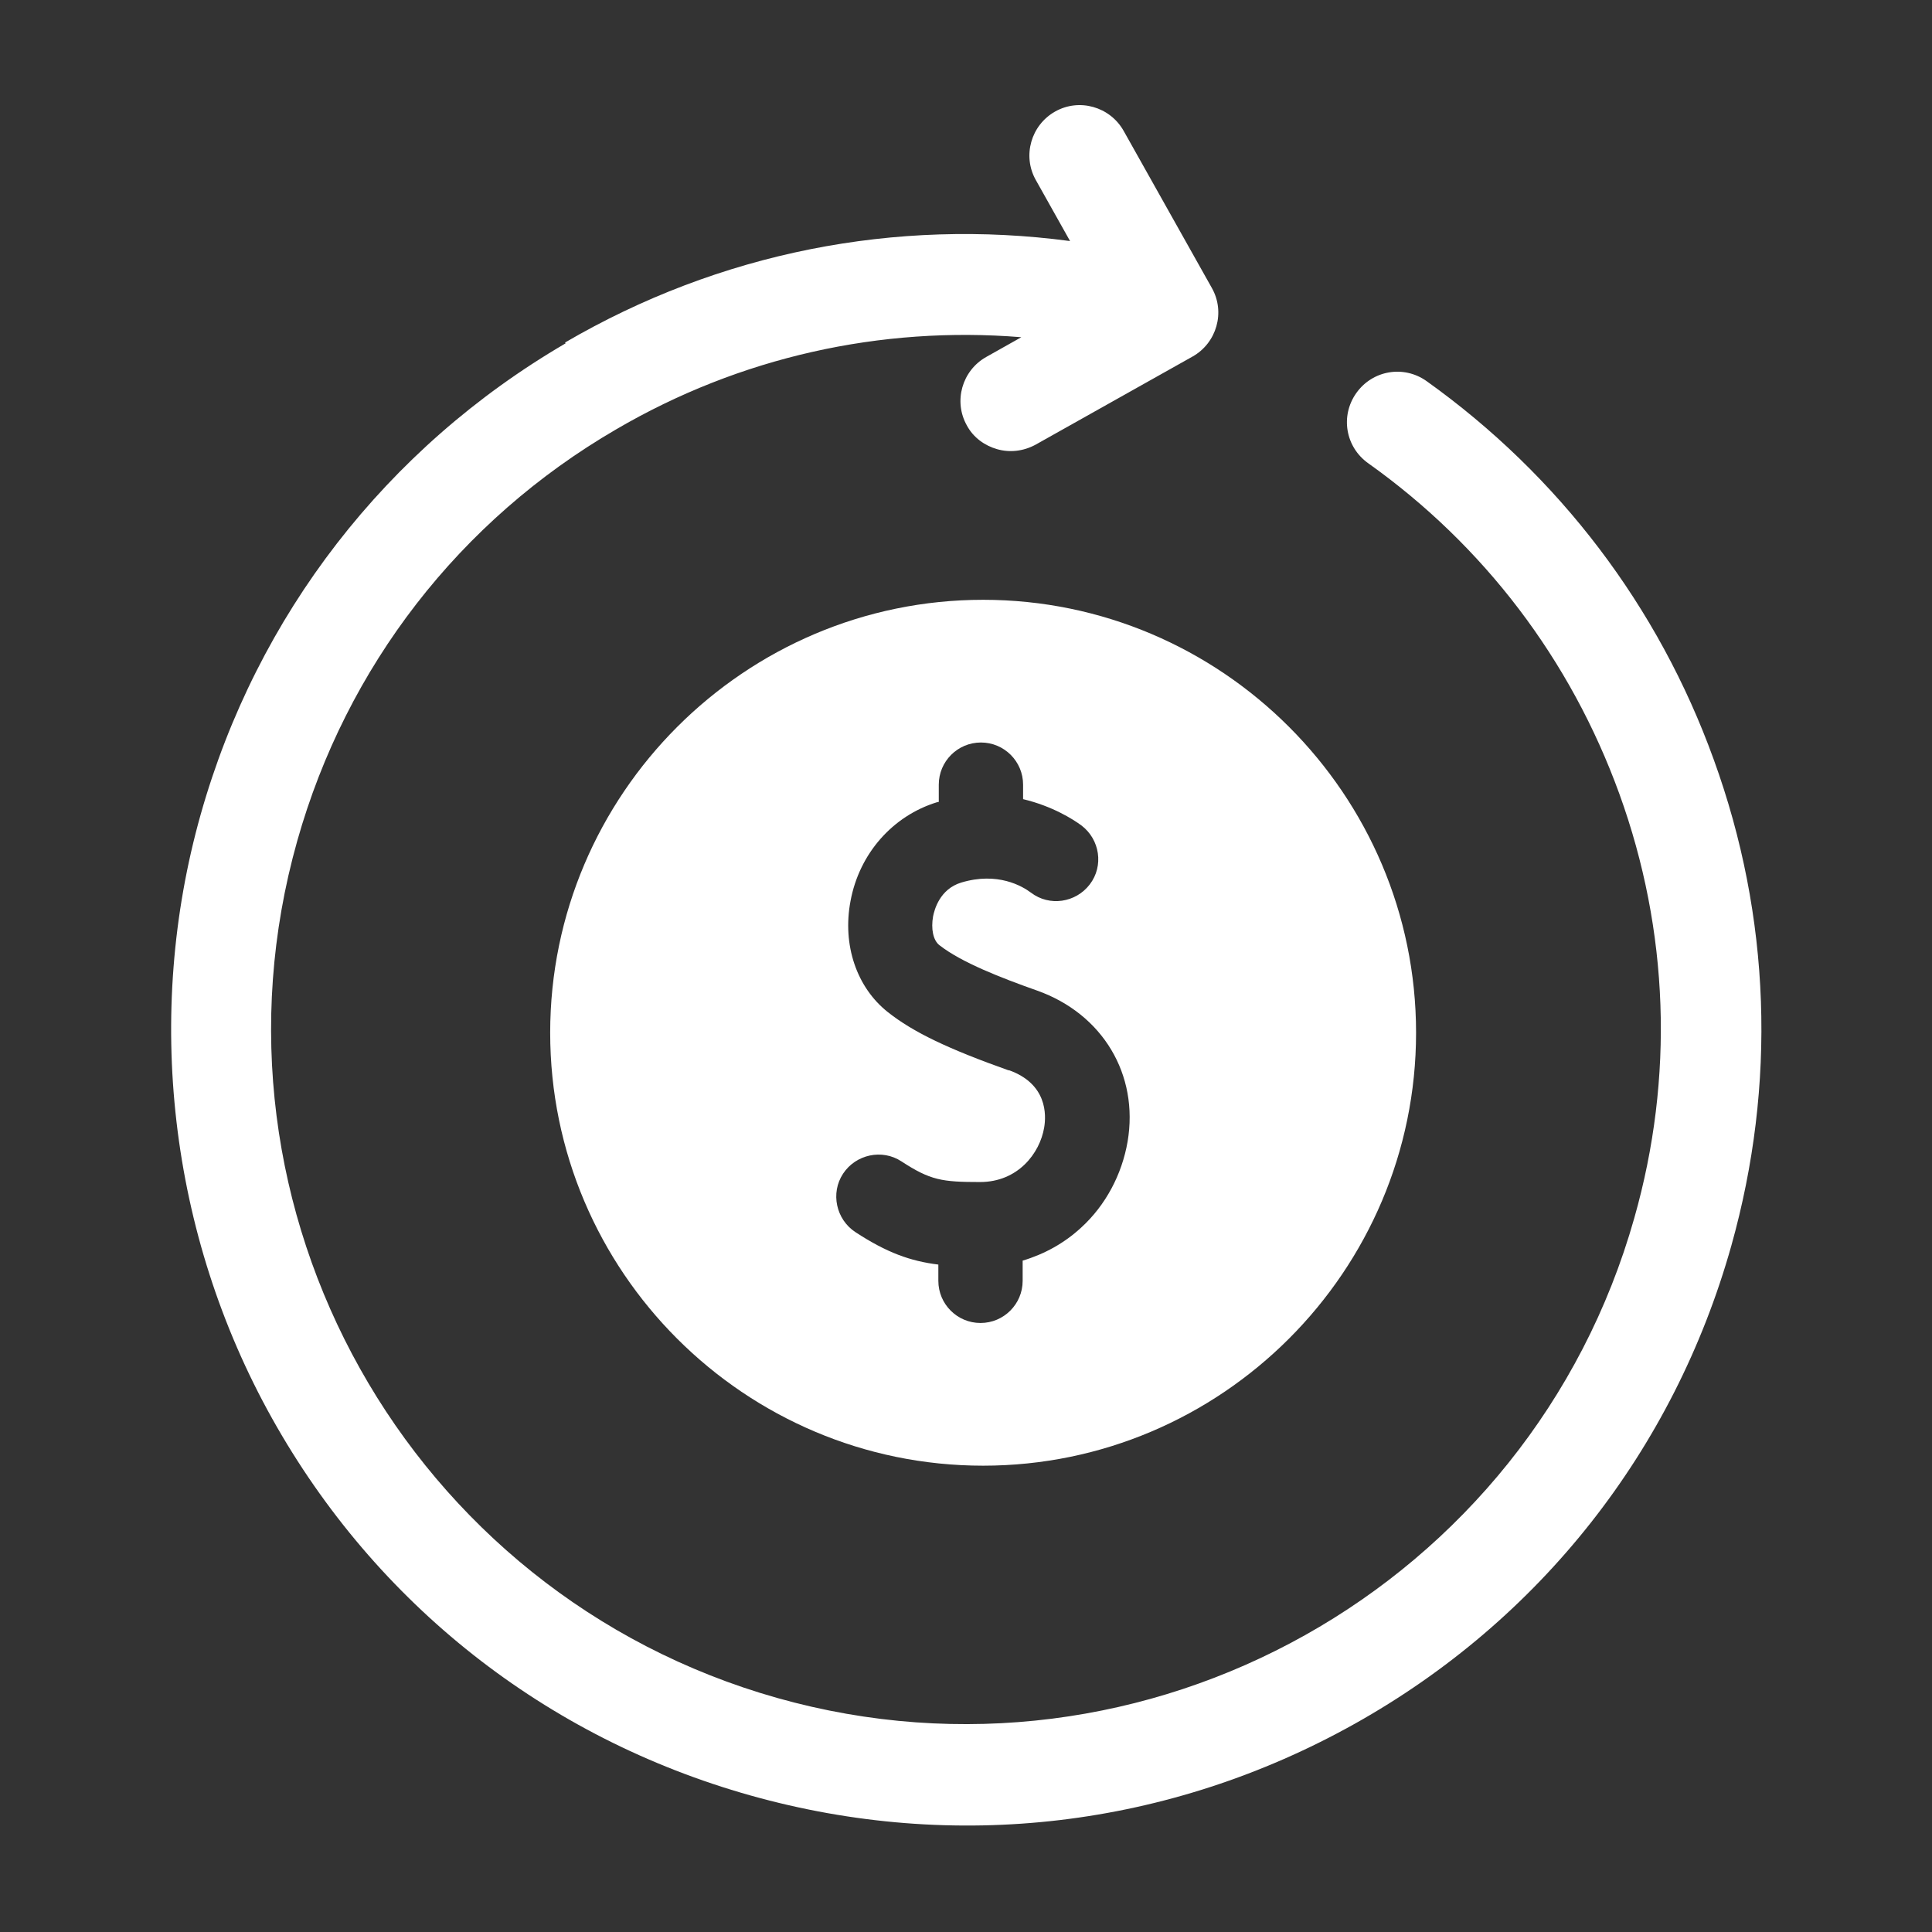
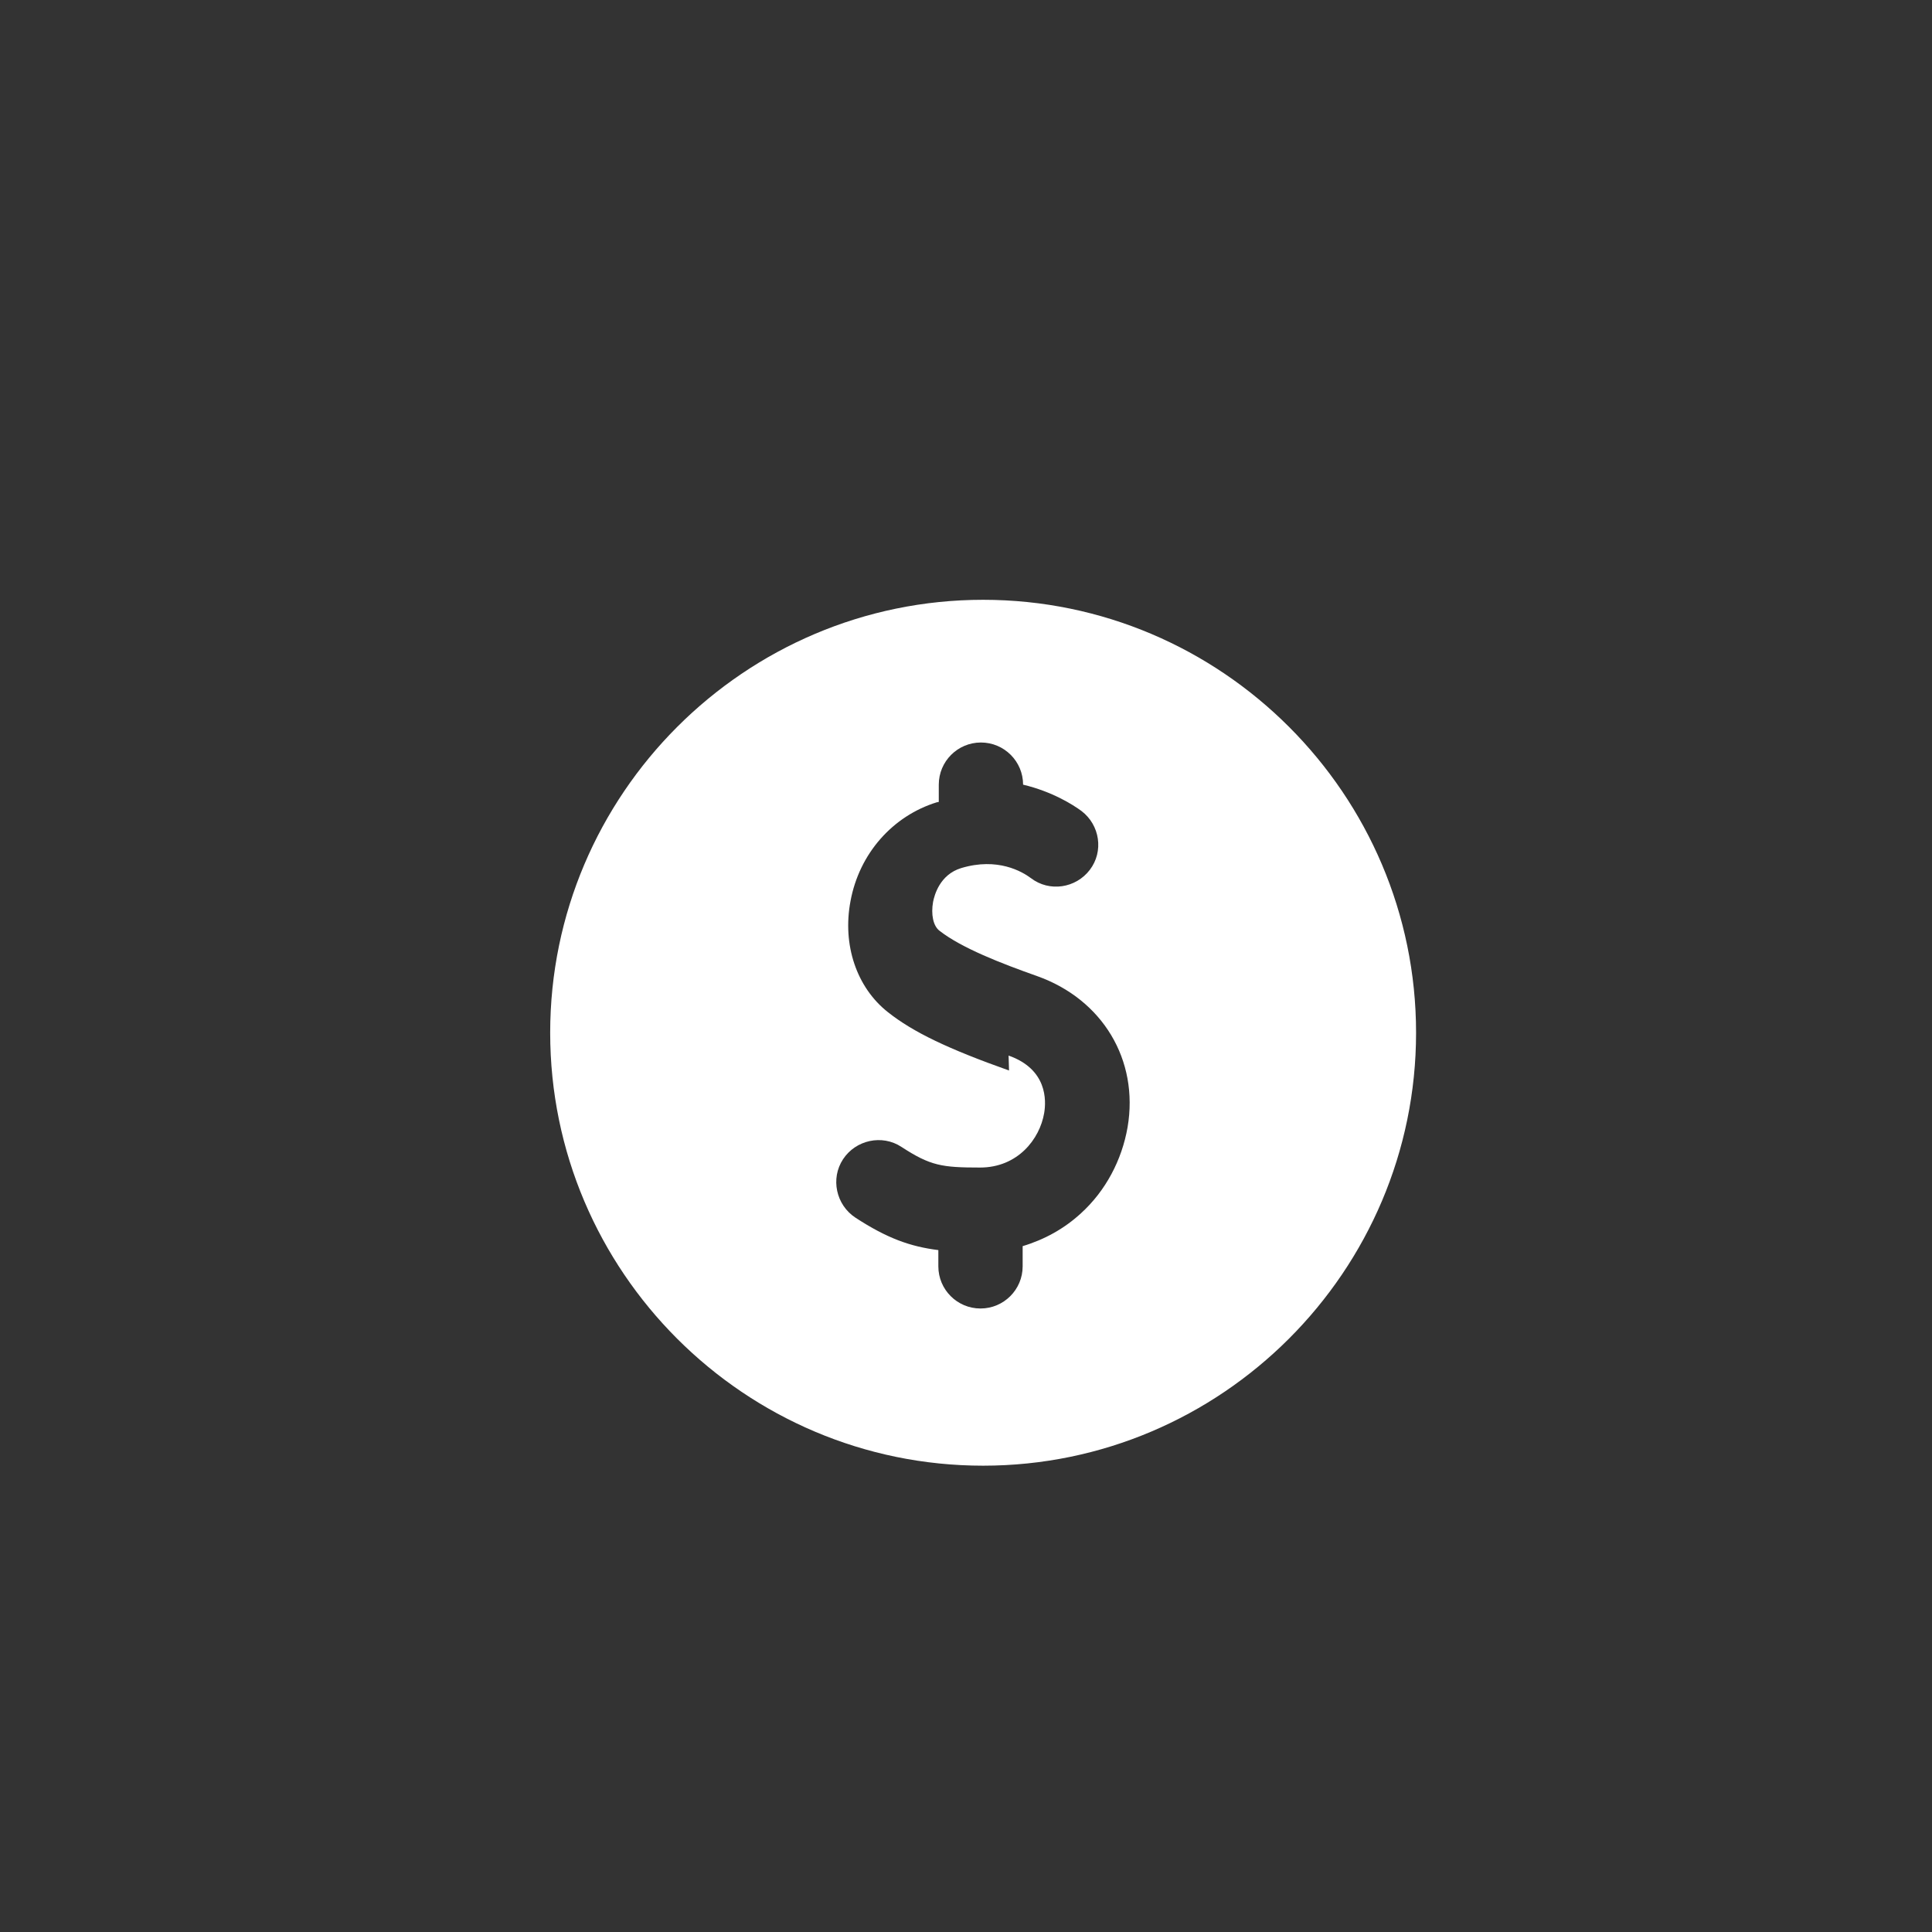
<svg xmlns="http://www.w3.org/2000/svg" xmlns:xlink="http://www.w3.org/1999/xlink" id="Layer_1" data-name="Layer 1" width="44" height="44" viewBox="0 0 44 44">
  <rect x="0" y="0" width="44" height="44" fill="#333333" stroke="none" />
  <defs>
    <style>
      .cls-1 {
        fill: url(#linear-gradient);
      }

      .cls-1, .cls-2 {
        stroke-width: 0px;
      }

      .cls-2 {
        fill: url(#linear-gradient-2);
      }
    </style>
    <linearGradient id="linear-gradient" x1="3.88" y1="22" x2="40.12" y2="22" gradientUnits="userSpaceOnUse">
      <stop offset=".07" stop-color="#ffffff" />
      <stop offset=".87" stop-color="#ffffff" />
    </linearGradient>
    <linearGradient id="linear-gradient-2" x1="12.53" y1="23.52" x2="32.26" y2="23.52" xlink:href="#linear-gradient" />
  </defs>
-   <path class="cls-1" d="M12.88,7.82c-4.08,2.38-7.03,6.19-8.31,10.73s-.73,9.54,1.63,13.76c2.36,4.22,6.23,7.27,10.89,8.58s9.54.73,13.76-1.63c4.22-2.36,7.27-6.23,8.58-10.89,1.03-3.67.9-7.49-.4-11.07-1.26-3.49-3.53-6.47-6.54-8.62-.52-.37-1.23-.25-1.6.27-.37.52-.25,1.23.27,1.6,2.63,1.87,4.61,4.47,5.72,7.53,1.13,3.12,1.25,6.46.34,9.66-2.37,8.39-11.12,13.3-19.52,10.93-8.39-2.37-13.3-11.12-10.93-19.52,1.12-3.97,3.7-7.3,7.26-9.37,2.82-1.65,6.03-2.36,9.23-2.1l-.8.45c-.55.31-.75,1.01-.44,1.56.15.28.41.46.69.54s.59.05.87-.1l3.58-2.01c.55-.31.75-1.01.44-1.56l-2.01-3.58c-.31-.55-1.01-.75-1.56-.44-.55.31-.75,1.01-.44,1.56l.78,1.39c-3.97-.53-7.99.26-11.5,2.31h0Z" />
-   <path class="cls-2" d="M12.53,23.52c0,5.44,4.43,9.86,9.86,9.86s9.86-4.43,9.86-9.86-4.43-9.86-9.86-9.86-9.86,4.43-9.86,9.86h0ZM22.98,24.38c-1.38-.49-2.18-.87-2.76-1.33-.71-.56-1.04-1.53-.85-2.53.2-1.08.96-1.94,1.97-2.25.01,0,.03,0,.04-.01v-.39c0-.53.43-.96.96-.96s.96.43.96.96v.33c.67.16,1.14.46,1.33.6.42.32.51.92.19,1.34-.32.42-.92.51-1.34.19-.2-.15-.76-.48-1.59-.23-.49.15-.61.62-.64.77-.05.28,0,.55.15.66.5.39,1.4.74,2.22,1.03,1.49.53,2.32,1.91,2.06,3.44-.13.75-.5,1.45-1.06,1.96-.38.35-.83.6-1.33.75v.46c0,.53-.43.96-.96.96s-.96-.43-.96-.96v-.37c-.64-.08-1.17-.27-1.89-.74-.44-.29-.57-.89-.28-1.33.29-.44.89-.57,1.33-.28.66.43.92.47,1.79.47.86,0,1.36-.65,1.46-1.24.05-.29.07-1-.81-1.31h0Z" />
+   <path class="cls-2" d="M12.53,23.52c0,5.44,4.43,9.86,9.86,9.86s9.86-4.43,9.86-9.86-4.43-9.86-9.86-9.86-9.86,4.43-9.86,9.86h0ZM22.98,24.38c-1.38-.49-2.18-.87-2.76-1.33-.71-.56-1.04-1.53-.85-2.53.2-1.08.96-1.94,1.97-2.25.01,0,.03,0,.04-.01v-.39c0-.53.43-.96.96-.96s.96.43.96.96c.67.16,1.14.46,1.33.6.42.32.51.92.19,1.34-.32.42-.92.51-1.34.19-.2-.15-.76-.48-1.59-.23-.49.15-.61.62-.64.77-.05.28,0,.55.15.66.5.39,1.4.74,2.22,1.03,1.49.53,2.32,1.91,2.06,3.44-.13.75-.5,1.45-1.06,1.96-.38.35-.83.6-1.33.75v.46c0,.53-.43.96-.96.96s-.96-.43-.96-.96v-.37c-.64-.08-1.17-.27-1.89-.74-.44-.29-.57-.89-.28-1.33.29-.44.89-.57,1.33-.28.66.43.92.47,1.79.47.86,0,1.36-.65,1.46-1.24.05-.29.07-1-.81-1.31h0Z" />
</svg>